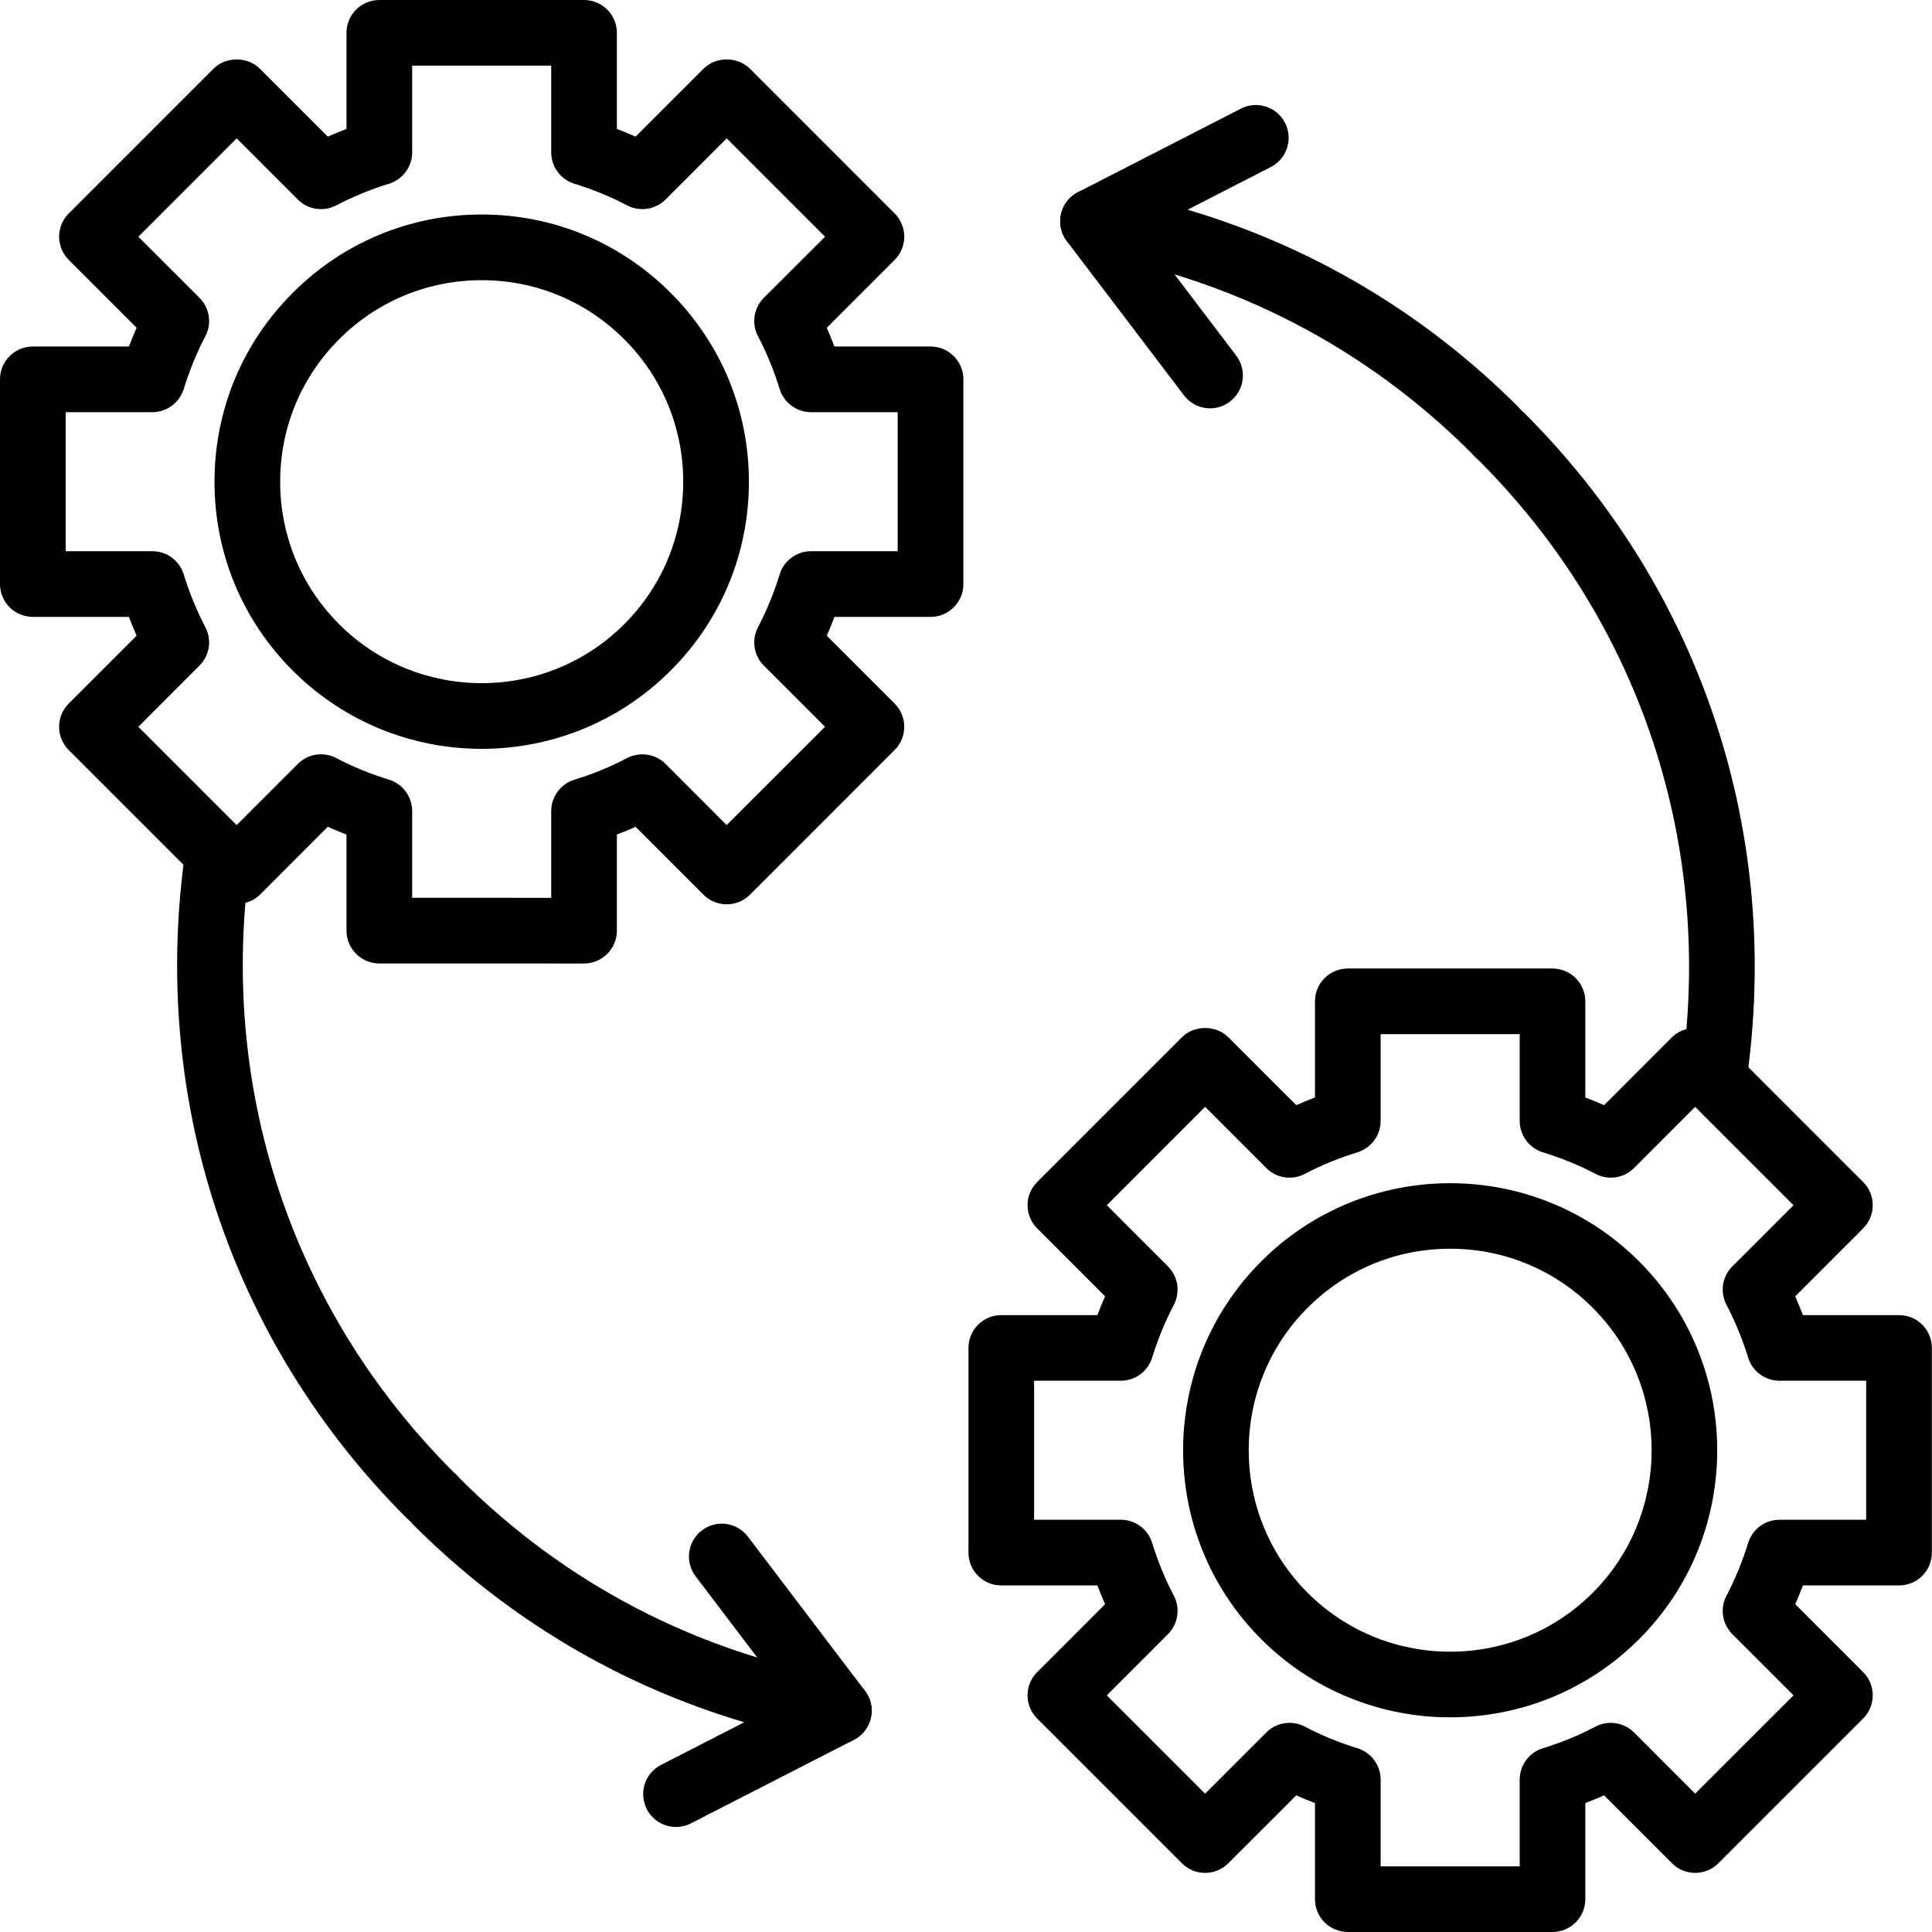
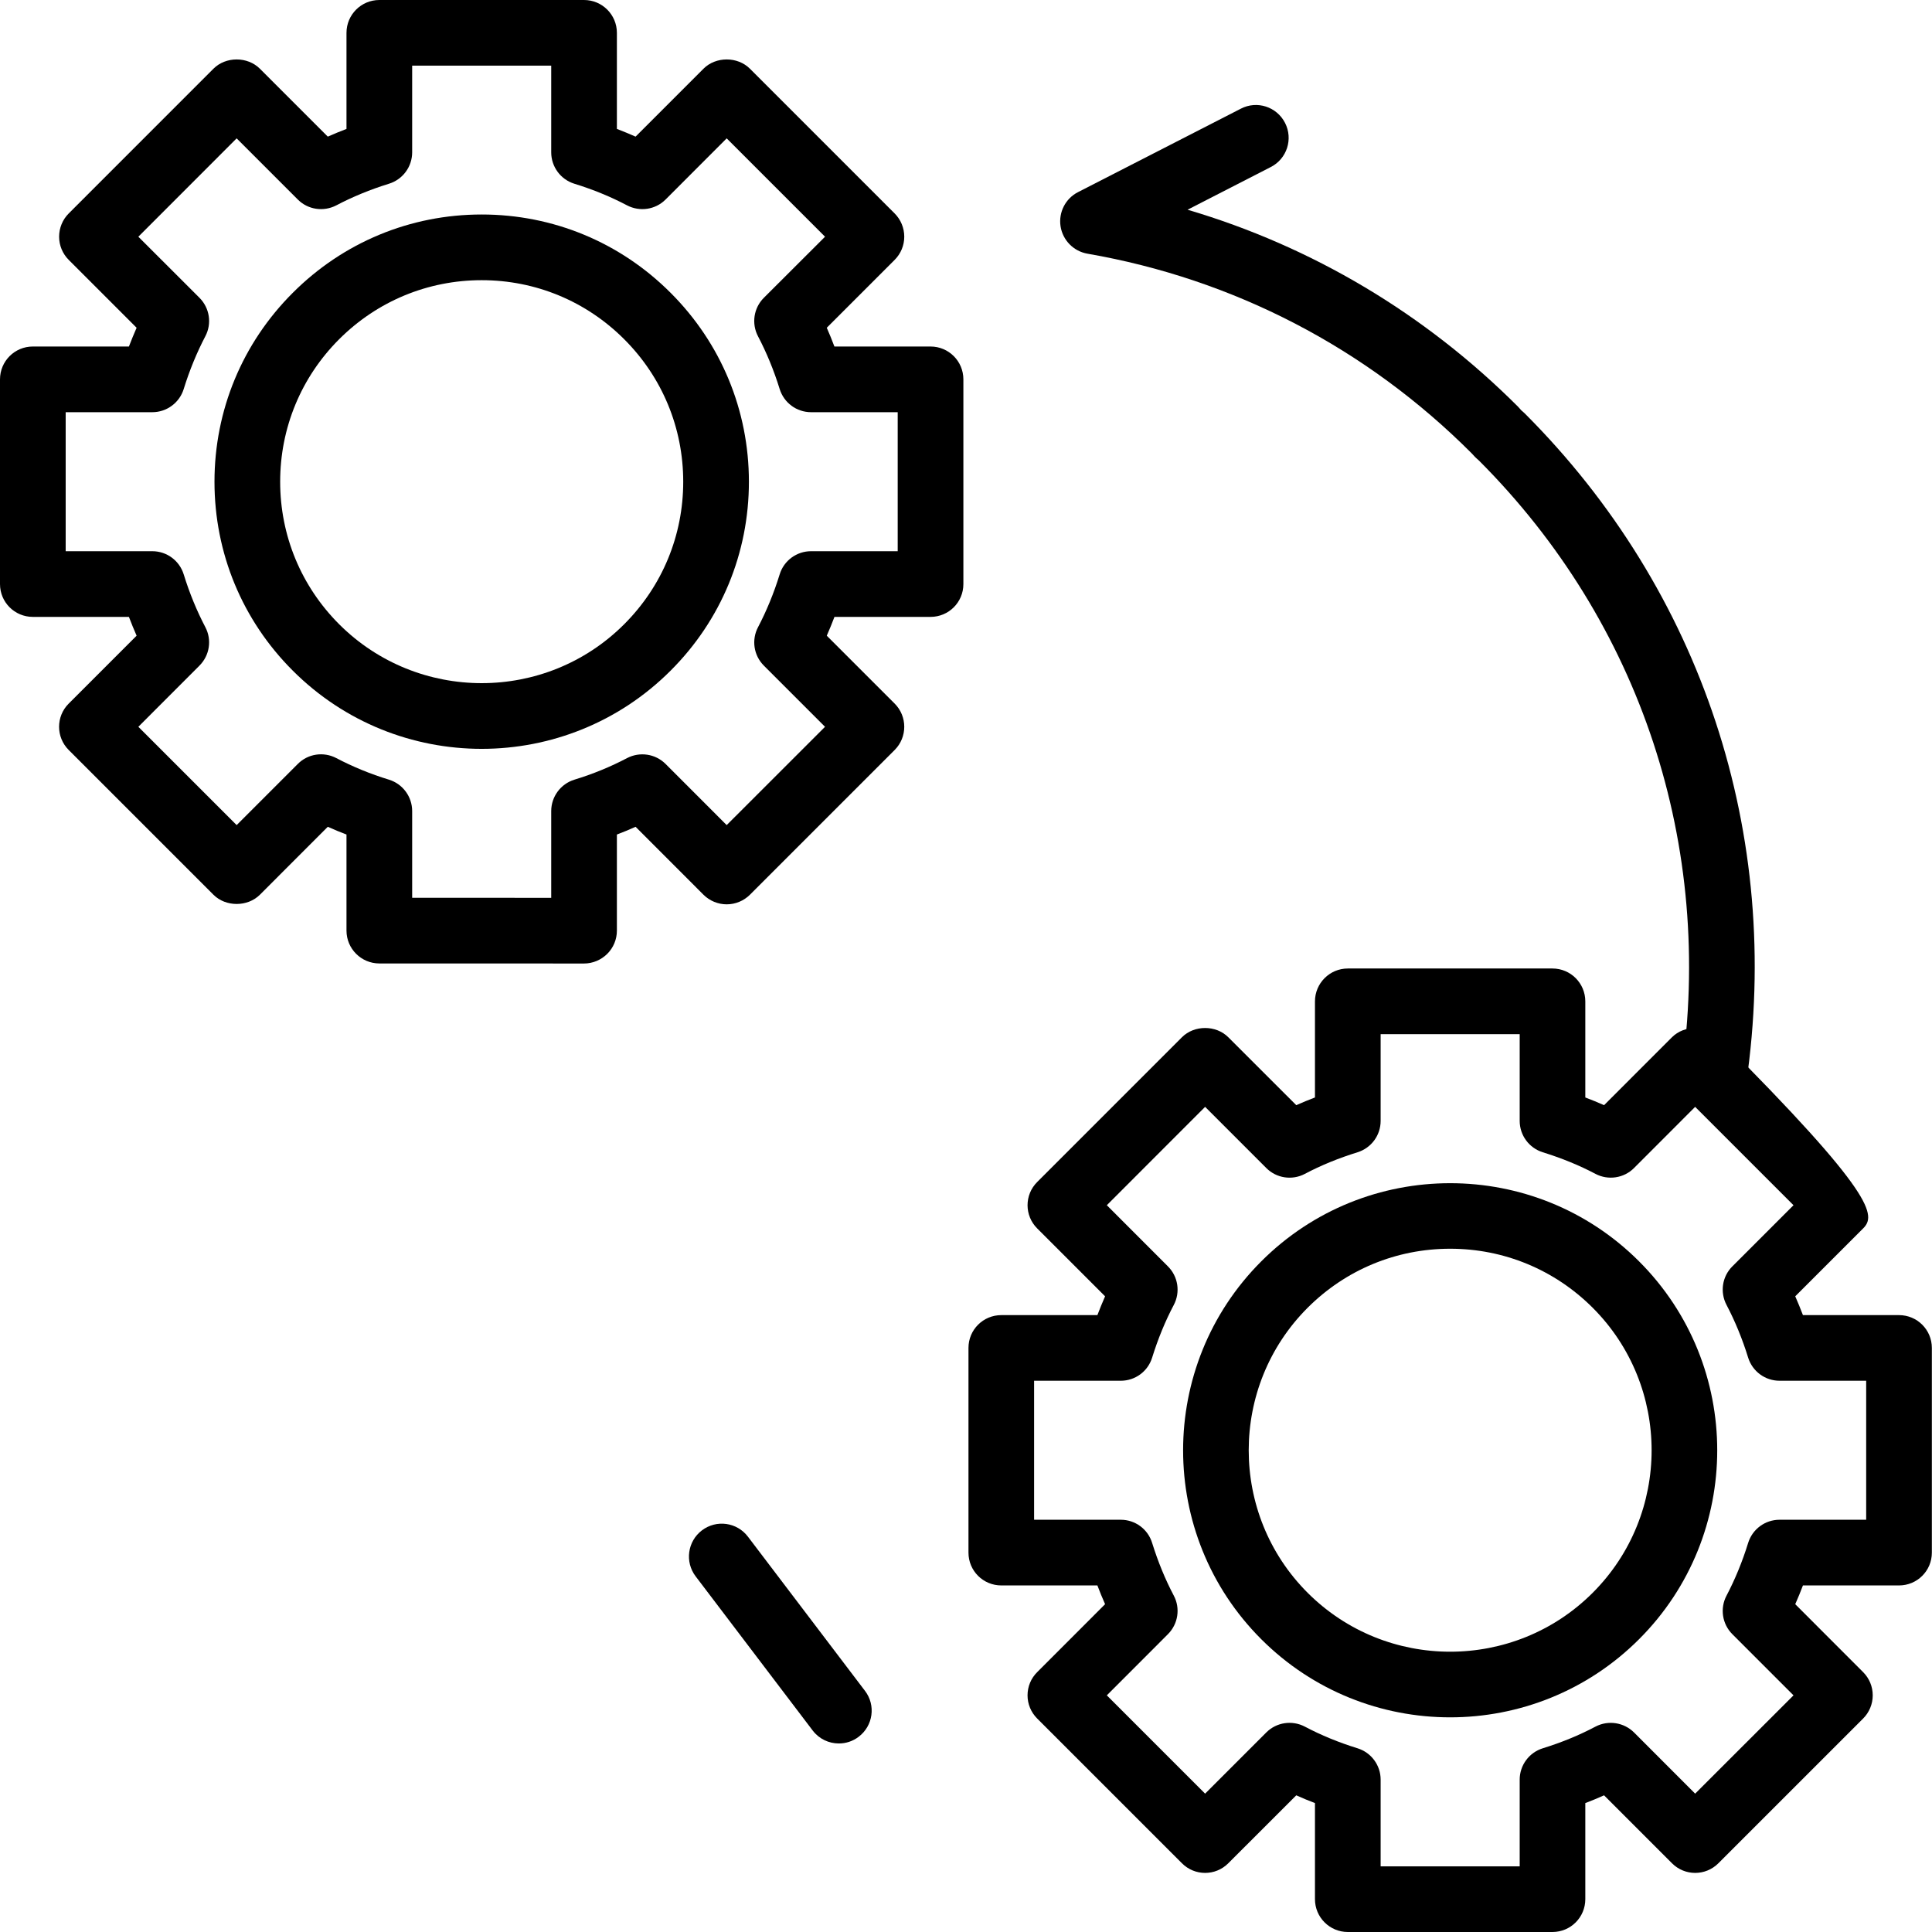
<svg xmlns="http://www.w3.org/2000/svg" width="650" height="650" viewBox="0 0 650 650" fill="none">
-   <path d="M227.437 614.667C223.426 614.667 219.561 612.48 217.611 608.648C214.821 603.214 216.954 596.576 222.387 593.792L250.409 579.426C208.531 567.041 170.537 544.47 139.234 513.164C139.051 512.982 138.286 512.143 138.121 511.943C137.903 511.76 136.973 510.922 136.772 510.703C77.338 451.264 50.227 369.125 62.479 285.399C63.336 279.364 68.988 275.079 75.004 276.064C81.039 276.939 85.214 282.537 84.32 288.59C73.108 365.332 97.939 440.616 152.451 495.132L153.654 496.226C153.855 496.426 154.621 497.265 154.803 497.502C190.209 532.91 234.912 556.101 284.101 564.632C288.786 565.46 292.414 569.177 293.143 573.863C293.854 578.564 291.484 583.193 287.255 585.366L232.469 613.441C230.847 614.282 229.133 614.667 227.437 614.667Z" fill="black" />
  <path d="M138.668 302.046L185.45 302.064V272.873C185.45 268.041 188.604 263.757 193.235 262.316C199.525 260.402 205.468 257.94 210.956 255.06C215.24 252.817 220.491 253.601 223.919 257.011L244.484 277.595L277.574 244.521L256.99 223.936C253.563 220.508 252.779 215.257 255.04 210.991C257.902 205.521 260.363 199.559 262.314 193.232C263.736 188.601 268.02 185.447 272.87 185.447H302.022V138.679H272.87C268.02 138.679 263.754 135.525 262.314 130.894C260.363 124.585 257.902 118.623 255.021 113.135C252.779 108.869 253.563 103.618 256.99 100.19L277.574 79.641L244.484 46.549L223.919 67.133C220.491 70.561 215.24 71.327 210.956 69.084C205.523 66.222 199.561 63.76 193.217 61.809C188.604 60.369 185.45 56.102 185.45 51.253V22.08H138.668V51.253C138.668 56.102 135.514 60.369 130.883 61.809C124.575 63.76 118.595 66.222 113.162 69.084C108.86 71.327 103.609 70.561 100.2 67.133L79.617 46.549L46.545 79.641L67.11 100.19C70.537 103.618 71.34 108.869 69.079 113.135C66.217 118.623 63.755 124.585 61.804 130.894C60.364 135.525 56.08 138.679 51.249 138.679H22.096V185.447H51.249C56.098 185.447 60.364 188.601 61.804 193.232C63.755 199.559 66.217 205.521 69.079 210.991C71.34 215.257 70.537 220.508 67.11 223.936L46.545 244.521L79.617 277.595L100.2 257.011C103.609 253.583 108.86 252.799 113.162 255.06C118.65 257.94 124.612 260.402 130.883 262.316C135.514 263.757 138.668 268.041 138.668 272.873V302.046ZM196.498 324.162L127.62 324.144C121.531 324.144 116.572 319.185 116.572 313.095V280.768C114.439 279.966 112.342 279.091 110.282 278.161L87.438 301.025C83.281 305.163 75.952 305.163 71.814 301.025L23.117 252.325C18.797 248.022 18.797 241.02 23.117 236.717L45.961 213.872C45.05 211.811 44.193 209.696 43.373 207.545H11.048C4.941 207.545 0 202.622 0 196.514V127.63C0 121.522 4.941 116.581 11.048 116.581H43.373C44.193 114.448 45.05 112.333 45.961 110.272L23.117 87.427C21.057 85.366 19.89 82.577 19.89 79.641C19.89 76.688 21.057 73.88 23.117 71.819L71.814 23.119C75.952 18.962 83.281 18.962 87.438 23.119L110.282 45.965C112.324 45.054 114.439 44.197 116.572 43.376V11.049C116.572 4.941 121.531 0 127.62 0H196.498C202.588 0 207.547 4.941 207.547 11.049V43.376C209.68 44.197 211.776 45.054 213.836 45.965L236.681 23.119C240.819 18.962 248.166 18.962 252.305 23.119L301.001 71.819C303.061 73.88 304.228 76.688 304.228 79.641C304.228 82.577 303.061 85.366 301.001 87.427L278.157 110.272C279.069 112.333 279.926 114.448 280.728 116.581H313.07C319.178 116.581 324.118 121.522 324.118 127.63V196.514C324.118 202.622 319.178 207.545 313.07 207.545H280.746C279.926 209.696 279.069 211.811 278.157 213.872L301.001 236.717C305.304 241.02 305.304 248.022 301.001 252.325L252.305 301.025C250.227 303.085 247.419 304.252 244.484 304.252C241.567 304.252 238.759 303.085 236.681 301.025L213.836 278.161C211.776 279.091 209.68 279.966 207.547 280.768V313.095C207.547 316.03 206.38 318.856 204.301 320.917C202.223 322.977 199.415 324.162 196.498 324.162Z" fill="black" />
  <path d="M162.06 94.264C143.957 94.264 126.928 101.32 114.112 114.12C101.313 126.919 94.257 143.949 94.257 162.072C94.257 180.177 101.313 197.225 114.112 210.025C140.565 236.444 183.573 236.444 209.991 210.025C222.807 197.225 229.863 180.177 229.863 162.072C229.863 143.949 222.807 126.919 209.991 114.12C197.192 101.32 180.164 94.264 162.06 94.264ZM162.06 251.942C139.034 251.942 116.026 243.154 98.505 225.632C81.514 208.675 72.161 186.085 72.161 162.072C72.161 138.059 81.514 115.469 98.505 98.512C115.479 81.519 138.05 72.166 162.06 72.166C186.071 72.166 208.642 81.519 225.615 98.512C242.589 115.469 251.96 138.059 251.96 162.072C251.96 186.085 242.607 208.675 225.615 225.632C208.095 243.154 185.087 251.942 162.06 251.942Z" fill="black" />
-   <path d="M464.501 627.92H511.283V598.735C511.283 593.897 514.437 589.631 519.049 588.192C525.357 586.242 531.319 583.798 536.788 580.899C541.054 578.657 546.323 579.461 549.751 582.865L570.316 603.455L603.406 570.381L582.823 549.798C579.395 546.366 578.611 541.097 580.872 536.83C583.734 531.379 586.196 525.417 588.146 519.09C589.587 514.459 593.853 511.304 598.702 511.304H627.854V464.537H598.702C593.853 464.537 589.587 461.383 588.146 456.77C586.196 450.443 583.734 444.481 580.872 439.029C578.611 434.745 579.395 429.475 582.823 426.066L603.406 405.481L570.316 372.388L549.751 392.973C546.342 396.401 541.054 397.185 536.788 394.942C531.355 392.061 525.375 389.636 519.049 387.667C514.437 386.227 511.283 381.961 511.283 377.111V347.938H464.501V377.111C464.501 381.961 461.347 386.227 456.734 387.667C450.389 389.636 444.428 392.061 438.995 394.942C434.71 397.203 429.442 396.401 426.032 392.973L405.449 372.388L372.377 405.481L392.942 426.066C396.37 429.475 397.172 434.745 394.911 439.029C392.031 444.481 389.588 450.443 387.619 456.77C386.197 461.383 381.93 464.537 377.081 464.537H347.911V511.304H377.081C381.93 511.304 386.197 514.459 387.619 519.09C389.588 525.417 392.031 531.379 394.911 536.83C397.172 541.097 396.37 546.366 392.942 549.798L372.377 570.381L405.449 603.455L426.032 582.865C429.442 579.441 434.71 578.657 438.995 580.899C444.464 583.798 450.426 586.242 456.734 588.192C461.347 589.631 464.501 593.897 464.501 598.735V627.92ZM522.313 650H453.452C447.363 650 442.404 645.064 442.404 638.953V606.626C440.271 605.805 438.156 604.952 436.114 604.019L413.252 626.866C408.949 631.204 401.949 631.204 397.646 626.866L348.95 578.179C346.871 576.106 345.705 573.314 345.705 570.381C345.705 567.425 346.871 564.632 348.95 562.575L371.794 539.711C370.882 537.669 370.025 535.554 369.205 533.403H336.88C330.773 533.403 325.832 528.48 325.832 522.372V453.488C325.832 447.38 330.773 442.457 336.88 442.457H369.205C370.025 440.306 370.882 438.209 371.794 436.13L348.95 413.285C344.629 408.982 344.629 401.98 348.95 397.677L397.646 348.977C401.785 344.82 409.113 344.82 413.252 348.977L436.114 371.823C438.156 370.911 440.271 370.036 442.404 369.234V336.907C442.404 330.799 447.363 325.84 453.452 325.84H522.313C528.42 325.84 533.361 330.799 533.361 336.907V369.234C535.512 370.036 537.609 370.911 539.669 371.823L562.513 348.977C566.67 344.82 573.999 344.82 578.137 348.977L626.833 397.677C631.136 401.98 631.136 408.982 626.833 413.285L603.989 436.13C604.901 438.209 605.758 440.306 606.578 442.457H638.903C645.01 442.457 649.951 447.38 649.951 453.488V522.372C649.951 528.48 645.01 533.403 638.903 533.403H606.578C605.758 535.554 604.901 537.669 603.989 539.711L626.833 562.575C628.894 564.632 630.06 567.425 630.06 570.381C630.06 573.314 628.894 576.106 626.833 578.179L578.137 626.866C573.816 631.204 566.834 631.204 562.513 626.866L539.669 604.019C537.609 604.952 535.512 605.805 533.361 606.626V638.953C533.361 645.064 528.42 650 522.313 650Z" fill="black" />
+   <path d="M464.501 627.92H511.283V598.735C511.283 593.897 514.437 589.631 519.049 588.192C525.357 586.242 531.319 583.798 536.788 580.899C541.054 578.657 546.323 579.461 549.751 582.865L570.316 603.455L603.406 570.381L582.823 549.798C579.395 546.366 578.611 541.097 580.872 536.83C583.734 531.379 586.196 525.417 588.146 519.09C589.587 514.459 593.853 511.304 598.702 511.304H627.854V464.537H598.702C593.853 464.537 589.587 461.383 588.146 456.77C586.196 450.443 583.734 444.481 580.872 439.029C578.611 434.745 579.395 429.475 582.823 426.066L603.406 405.481L570.316 372.388L549.751 392.973C546.342 396.401 541.054 397.185 536.788 394.942C531.355 392.061 525.375 389.636 519.049 387.667C514.437 386.227 511.283 381.961 511.283 377.111V347.938H464.501V377.111C464.501 381.961 461.347 386.227 456.734 387.667C450.389 389.636 444.428 392.061 438.995 394.942C434.71 397.203 429.442 396.401 426.032 392.973L405.449 372.388L372.377 405.481L392.942 426.066C396.37 429.475 397.172 434.745 394.911 439.029C392.031 444.481 389.588 450.443 387.619 456.77C386.197 461.383 381.93 464.537 377.081 464.537H347.911V511.304H377.081C381.93 511.304 386.197 514.459 387.619 519.09C389.588 525.417 392.031 531.379 394.911 536.83C397.172 541.097 396.37 546.366 392.942 549.798L372.377 570.381L405.449 603.455L426.032 582.865C429.442 579.441 434.71 578.657 438.995 580.899C444.464 583.798 450.426 586.242 456.734 588.192C461.347 589.631 464.501 593.897 464.501 598.735V627.92ZM522.313 650H453.452C447.363 650 442.404 645.064 442.404 638.953V606.626C440.271 605.805 438.156 604.952 436.114 604.019L413.252 626.866C408.949 631.204 401.949 631.204 397.646 626.866L348.95 578.179C346.871 576.106 345.705 573.314 345.705 570.381C345.705 567.425 346.871 564.632 348.95 562.575L371.794 539.711C370.882 537.669 370.025 535.554 369.205 533.403H336.88C330.773 533.403 325.832 528.48 325.832 522.372V453.488C325.832 447.38 330.773 442.457 336.88 442.457H369.205C370.025 440.306 370.882 438.209 371.794 436.13L348.95 413.285C344.629 408.982 344.629 401.98 348.95 397.677L397.646 348.977C401.785 344.82 409.113 344.82 413.252 348.977L436.114 371.823C438.156 370.911 440.271 370.036 442.404 369.234V336.907C442.404 330.799 447.363 325.84 453.452 325.84H522.313C528.42 325.84 533.361 330.799 533.361 336.907V369.234C535.512 370.036 537.609 370.911 539.669 371.823L562.513 348.977C566.67 344.82 573.999 344.82 578.137 348.977C631.136 401.98 631.136 408.982 626.833 413.285L603.989 436.13C604.901 438.209 605.758 440.306 606.578 442.457H638.903C645.01 442.457 649.951 447.38 649.951 453.488V522.372C649.951 528.48 645.01 533.403 638.903 533.403H606.578C605.758 535.554 604.901 537.669 603.989 539.711L626.833 562.575C628.894 564.632 630.06 567.425 630.06 570.381C630.06 573.314 628.894 576.106 626.833 578.179L578.137 626.866C573.816 631.204 566.834 631.204 562.513 626.866L539.669 604.019C537.609 604.952 535.512 605.805 533.361 606.626V638.953C533.361 645.064 528.42 650 522.313 650Z" fill="black" />
  <path d="M439.943 439.978C413.508 466.415 413.508 509.445 439.943 535.882C466.379 562.304 509.405 562.304 535.841 535.882C562.276 509.445 562.276 466.415 535.841 439.978C523.024 427.178 505.996 420.122 487.892 420.122C469.77 420.122 452.76 427.178 439.943 439.978ZM487.892 577.78C464.866 577.78 441.858 569.013 424.337 551.492C389.278 516.464 389.278 459.414 424.337 424.37C459.378 389.308 516.406 389.308 551.447 424.37C586.506 459.414 586.506 516.464 551.447 551.492C533.926 569.013 510.9 577.78 487.892 577.78Z" fill="black" />
  <path d="M576.57 374.047C576.023 374.047 575.495 374.011 574.948 373.92C568.913 373.045 564.738 367.447 565.631 361.412C576.844 284.652 552.012 209.368 497.5 154.87C497.081 154.506 496.643 154.123 496.242 153.722C496.042 153.521 495.294 152.7 495.112 152.5C459.743 117.073 415.039 93.881 365.851 85.348C361.166 84.528 357.538 80.808 356.808 76.122C356.097 71.418 358.467 66.787 362.697 64.636L417.483 36.557C422.897 33.749 429.552 35.901 432.341 41.352C435.112 46.767 432.979 53.423 427.546 56.194L399.543 70.561C441.439 82.942 479.415 105.514 510.718 136.82C510.901 137.02 511.684 137.877 511.849 138.078C512.031 138.205 512.87 138.971 513.015 139.117C572.614 198.739 599.724 280.878 587.473 364.585C586.67 370.091 581.948 374.047 576.57 374.047Z" fill="black" />
-   <path d="M407.127 137.385C403.79 137.385 400.491 135.872 398.321 132.991L358.941 81.155C355.258 76.287 356.188 69.358 361.038 65.675C365.924 61.974 372.833 62.922 376.534 67.79L415.914 119.644C419.597 124.494 418.649 131.423 413.799 135.124C411.794 136.637 409.46 137.385 407.127 137.385Z" fill="black" />
  <path d="M282.223 586.57C278.887 586.57 275.587 585.073 273.418 582.21L234.038 530.34C230.355 525.49 231.303 518.561 236.153 514.878C241.02 511.177 247.93 512.125 251.631 516.993L291.011 568.864C294.712 573.699 293.764 580.622 288.896 584.311C286.909 585.842 284.557 586.57 282.223 586.57Z" fill="black" />
</svg>